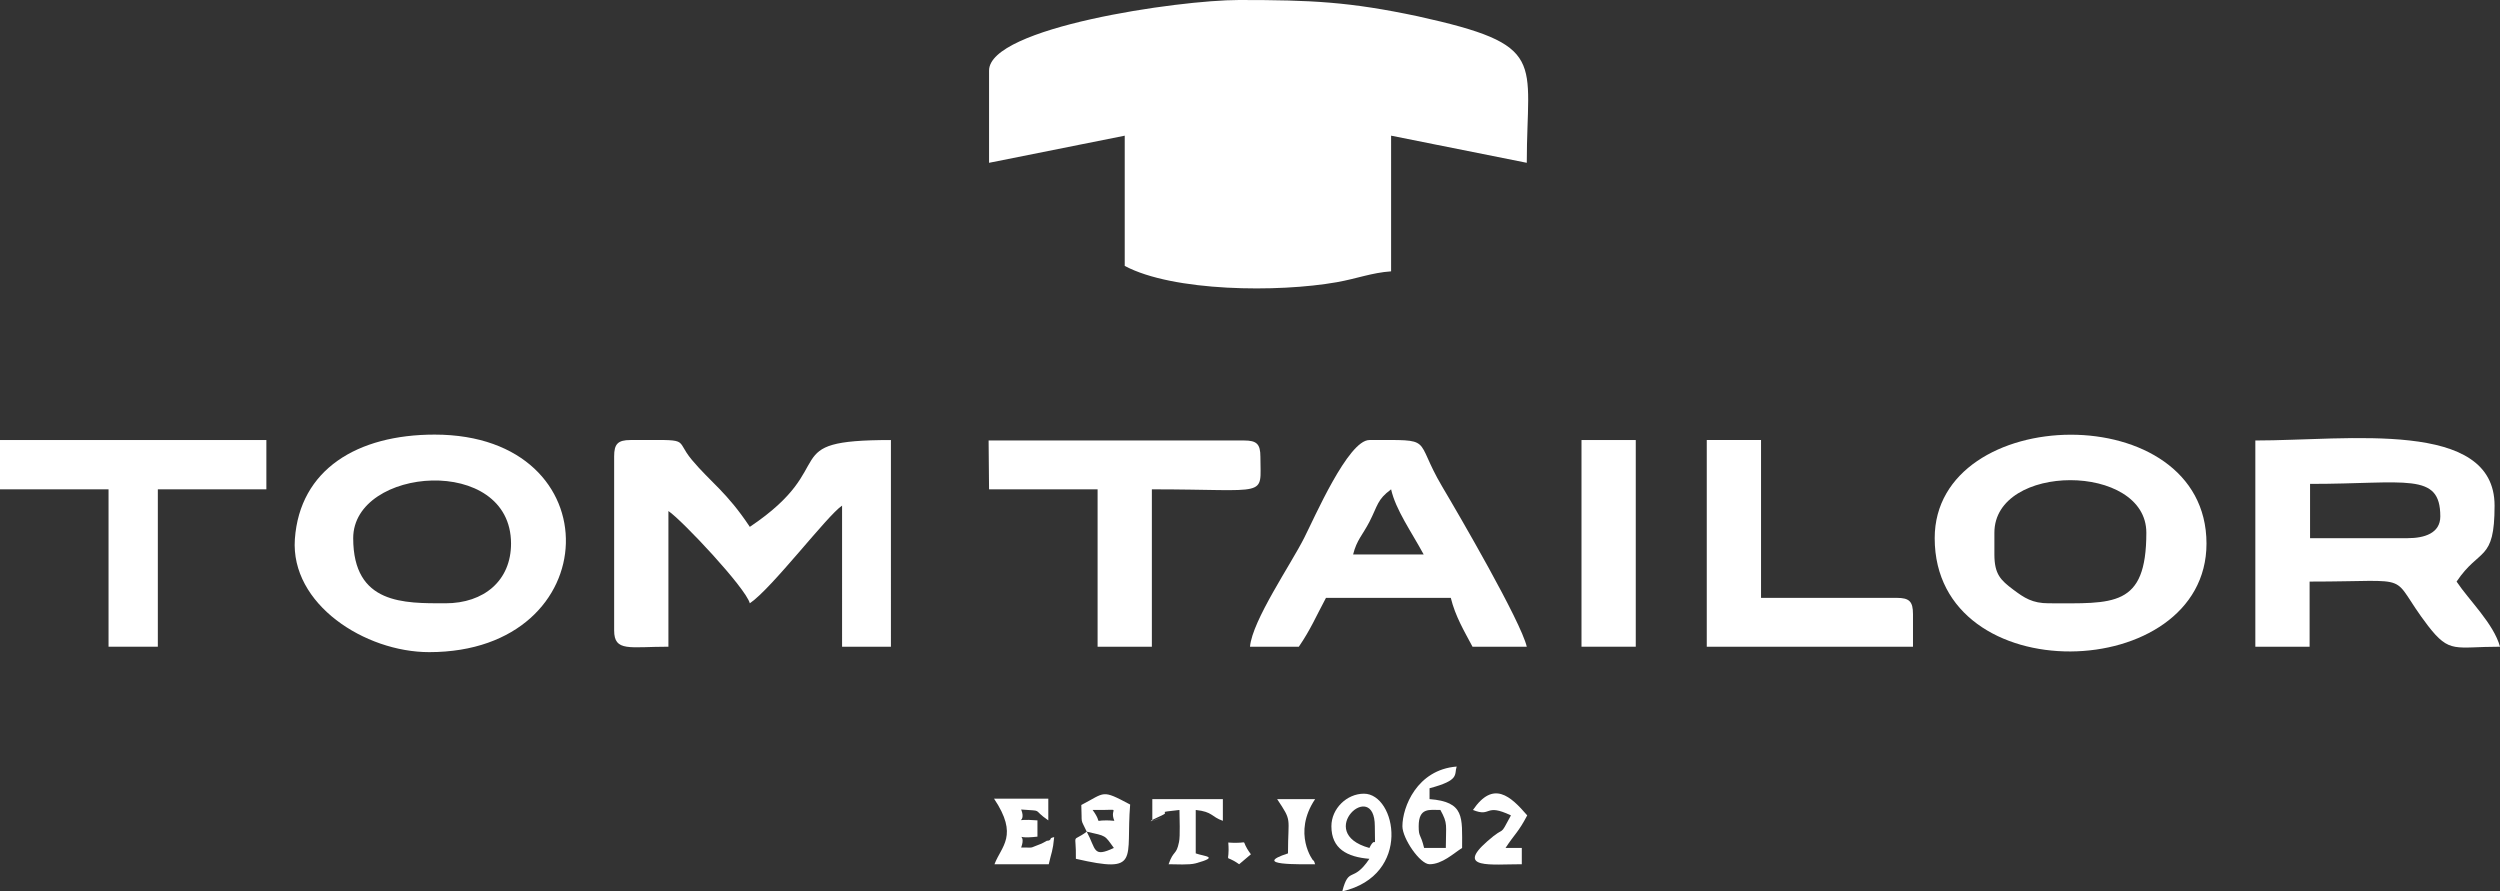
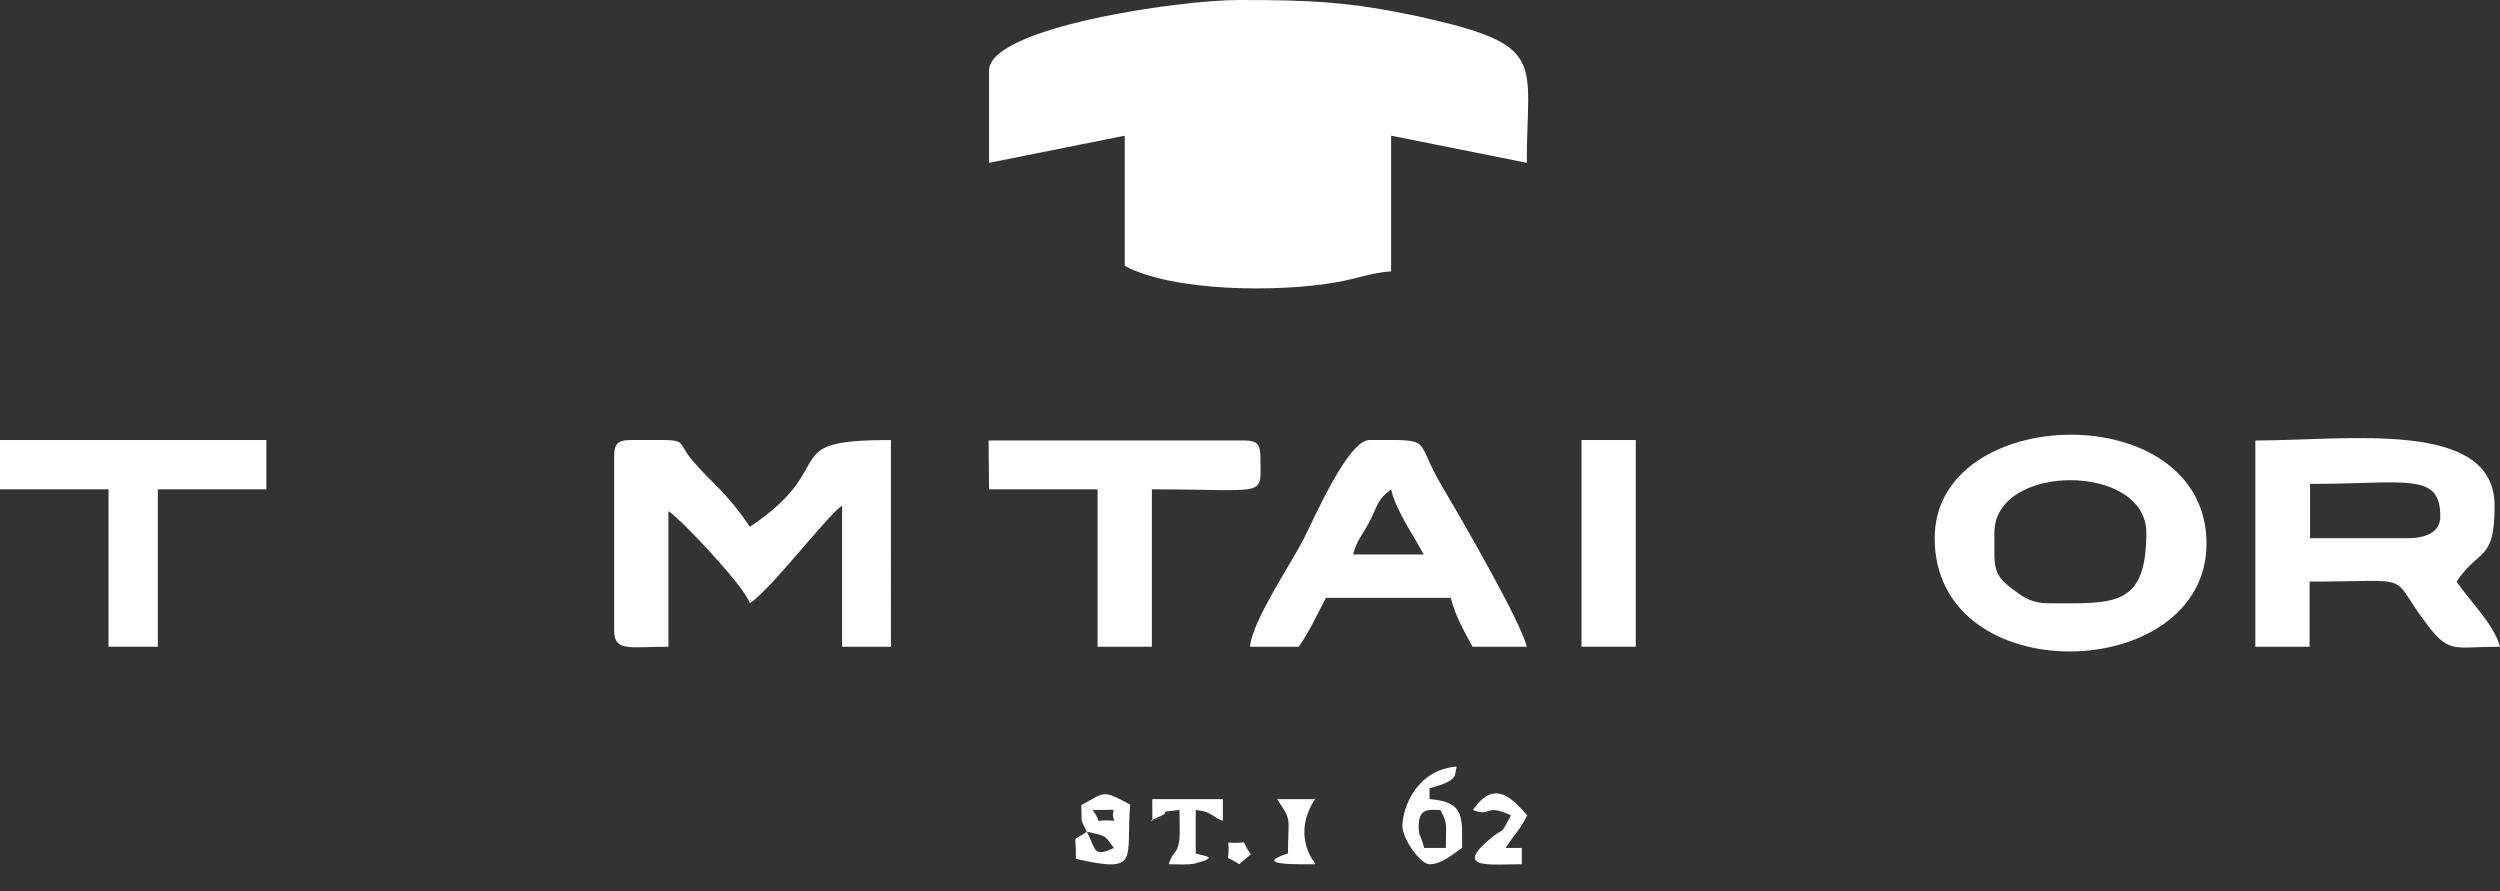
<svg xmlns="http://www.w3.org/2000/svg" version="1.1" id="Ebene_1" x="0px" y="0px" viewBox="0 0 552.8 197.1" style="enable-background:new 0 0 552.8 197.1;" xml:space="preserve">
  <rect x="0" y="0" width="552.8" height="197.1" fill="#333333" stroke="none" />
  <style type="text/css">
	.st0{fill-rule:evenodd;clip-rule:evenodd;fill:#FFFFFF;}
</style>
  <g id="Ebene_x0020_1">
    <g id="_2631412787408">
      <path class="st0" d="M218.7,15.6v20.4l30-6v28.8c10.7,5.7,33.9,5.9,46.9,3.6c4.5-0.8,7.7-2.1,12-2.4V30l30,6    c0-22.9,4.9-26-24.1-32.4C298.4,0.4,290.1,0,274,0C260.5,0,218.7,6.1,218.7,15.6L218.7,15.6z" />
      <path class="st0" d="M135.8,100.9v38.5c0,4.8,3.4,3.6,12,3.6v-30c3,2,17.1,17,18,20.4c4.9-3.3,17.1-19.4,20.4-21.6V143h10.8V97.3    c-25.9,0-10.6,5.4-31.2,19.2c-5.1-7.7-8.7-9.9-12.8-14.8c-4.1-4.9,0.4-4.4-13.6-4.4C136.6,97.3,135.8,98.2,135.8,100.9    L135.8,100.9z" />
      <path class="st0" d="M532.4,119h-21.6v-12c21.3,0,28.8-2.7,28.8,7.2C539.6,117.9,536.1,119,532.4,119L532.4,119z M498.7,143h12    v-14.4c24.3,0,17-2.2,26.2,9.8c4.8,6.2,5.9,4.6,15.9,4.6c-1.4-5.1-6.8-10.2-9.6-14.4c5.1-7.6,8.4-4.3,8.4-16.8    c0-19.2-32.4-14.4-52.9-14.4L498.7,143L498.7,143z" />
      <path class="st0" d="M441,122.6v-4.8c0-15.5,33.6-15.5,33.6,0c0,16.6-7.3,15.6-21.6,15.6c-3.6,0-5.4-1.2-7.8-3    C442.4,128.3,441,127,441,122.6z M427.8,119c0,34.1,60.1,32.3,60.1,1.2C487.9,87.6,427.8,89,427.8,119z" />
-       <path class="st0" d="M98.5,133.4c-9.1,0-20.4,0.3-20.4-14.4c0-15.8,34.9-18.6,34.9,1.2C113,128.4,107,133.4,98.5,133.4z     M94.9,144.2c39.4,0,40.8-48.1,1.2-48.1c-17.1,0-29.8,7.7-30.9,23.1C64.2,133.6,80.7,144.2,94.9,144.2z" />
      <path class="st0" d="M307.6,108.2c1,4.5,4.5,9.4,7.2,14.4h-15.6c0.8-3.2,2.1-4.3,3.6-7.2C304.7,111.7,304.5,110.5,307.6,108.2    L307.6,108.2z M276.4,143h10.8c2.6-3.8,3.8-6.7,6-10.8h27.6c1,4.1,3,7.4,4.8,10.8h12c-1.3-5.6-14.9-29-18.7-35.4    c-6.5-11-1.4-10.3-16.1-10.3c-4.7,0-12.2,17.3-14.4,21.6C285.5,124.7,276.9,137.2,276.4,143z" />
      <path class="st0" d="M218.7,108.2h24V143h12v-34.8c26.2,0,24,2,24-7.2c0-2.8-0.8-3.6-3.6-3.6h-56.5L218.7,108.2L218.7,108.2z" />
      <polygon class="st0" points="0,108.2 24,108.2 24,143 34.9,143 34.9,108.2 58.9,108.2 58.9,97.3 0,97.3   " />
-       <path class="st0" d="M377.3,143H423v-7.2c0-2.8-0.8-3.6-3.6-3.6h-30V97.3h-12V143z" />
      <polygon class="st0" points="349.7,143 361.7,143 361.7,97.3 349.7,97.3   " />
      <path class="st0" d="M313.7,182.7c0-4.2,2.4-3.6,4.8-3.6c1.7,3.1,1.2,3.2,1.2,8.4h-4.8C314.1,184.2,313.7,185.2,313.7,182.7    L313.7,182.7z M310.1,182.7c0,2.7,3.9,8.4,6,8.4c2.8,0,5.3-2.4,7.2-3.6c0-6.8,0.6-10.2-7.2-10.8v-2.4c6.8-1.8,5.4-3,6-4.8    C313.3,170.2,310.1,178.5,310.1,182.7L310.1,182.7z" />
-       <path class="st0" d="M304,182.7c0,6.3,0.4,1.5-1.2,4.8C290.4,184.1,304,171.9,304,182.7z M294.4,182.7c0,5,3.5,6.8,8.4,7.2    c-3.7,5.5-4.5,1.5-6,7.2c15.5-3.6,11.9-21.6,4.8-21.6C297.8,175.5,294.4,178.8,294.4,182.7L294.4,182.7z" />
      <path class="st0" d="M240.3,183.9c4.4,1,3.9,0.7,6,3.6C241.6,189.7,242.4,187.8,240.3,183.9z M246.4,181.5    c-5.6-0.5-2.1,1.3-4.8-2.4C248.8,179.2,245.1,178.3,246.4,181.5z M240.3,183.9c-3.5,2.6-2.3-0.2-2.4,6c14.4,3.3,11,0.2,12-12    c-6.4-3.4-5.4-2.7-10.8,0.1C239.3,182.6,238.8,180.7,240.3,183.9L240.3,183.9z" />
-       <path class="st0" d="M219.9,191.1h12c0.6-2.7,0.9-2.8,1.2-6c-0.3,0.1-0.7,0.1-0.8,0.4c-0.1,0.4-0.6,0.4-0.8,0.4    c-0.2,0.1-1.2,0.7-1.6,0.8c-2.5,0.9-0.9,0.7-4.1,0.7c1.4-3.8-2.6-1.7,3.6-2.4v-3.6c-6.3-0.5-2.2,1.1-3.6-2.4    c5.2,0.4,2.2-0.2,6,2.4v-4.8h-12C225.3,184.8,221.4,187.1,219.9,191.1L219.9,191.1z" />
      <path class="st0" d="M254.8,181.5c6.6-2.4-5.3,2.2,2.3-1.3c1.7-0.8-1.8-0.5,3.7-1.1c0,1.6,0.2,5.8-0.1,7.1c-0.6,3-1.2,1.7-2.3,4.9    c1.7,0,4.5,0.2,6-0.2c5.4-1.5,1.9-1.5,0-2.2v-9.6c3.8,0.4,3.4,1.5,6,2.4v-4.8h-15.6L254.8,181.5L254.8,181.5z" />
      <path class="st0" d="M325.7,179.1c4.2,1.7,2.5-1.6,8.4,1.2c-2.8,5.2-0.9,1.9-5.2,5.7c-7.1,6.2,0.8,5.1,7.6,5.1v-3.6h-3.6    c2.1-3.2,2.8-3.4,4.8-7.2C334,176,330.2,172.5,325.7,179.1L325.7,179.1z" />
      <path class="st0" d="M284.8,188.7c-8.3,2.7,2.8,2.4,6,2.4c-0.1-0.3-0.3-1-0.4-0.8c0,0.1-4.7-6,0.4-13.6h-8.4    C285.8,181.8,284.8,180.5,284.8,188.7L284.8,188.7z" />
      <path class="st0" d="M274,191.1l2.6-2.2c-2.9-3.9,0.5-2.2-5-2.6C272,191.6,270.3,188.5,274,191.1L274,191.1z" />
    </g>
  </g>
</svg>